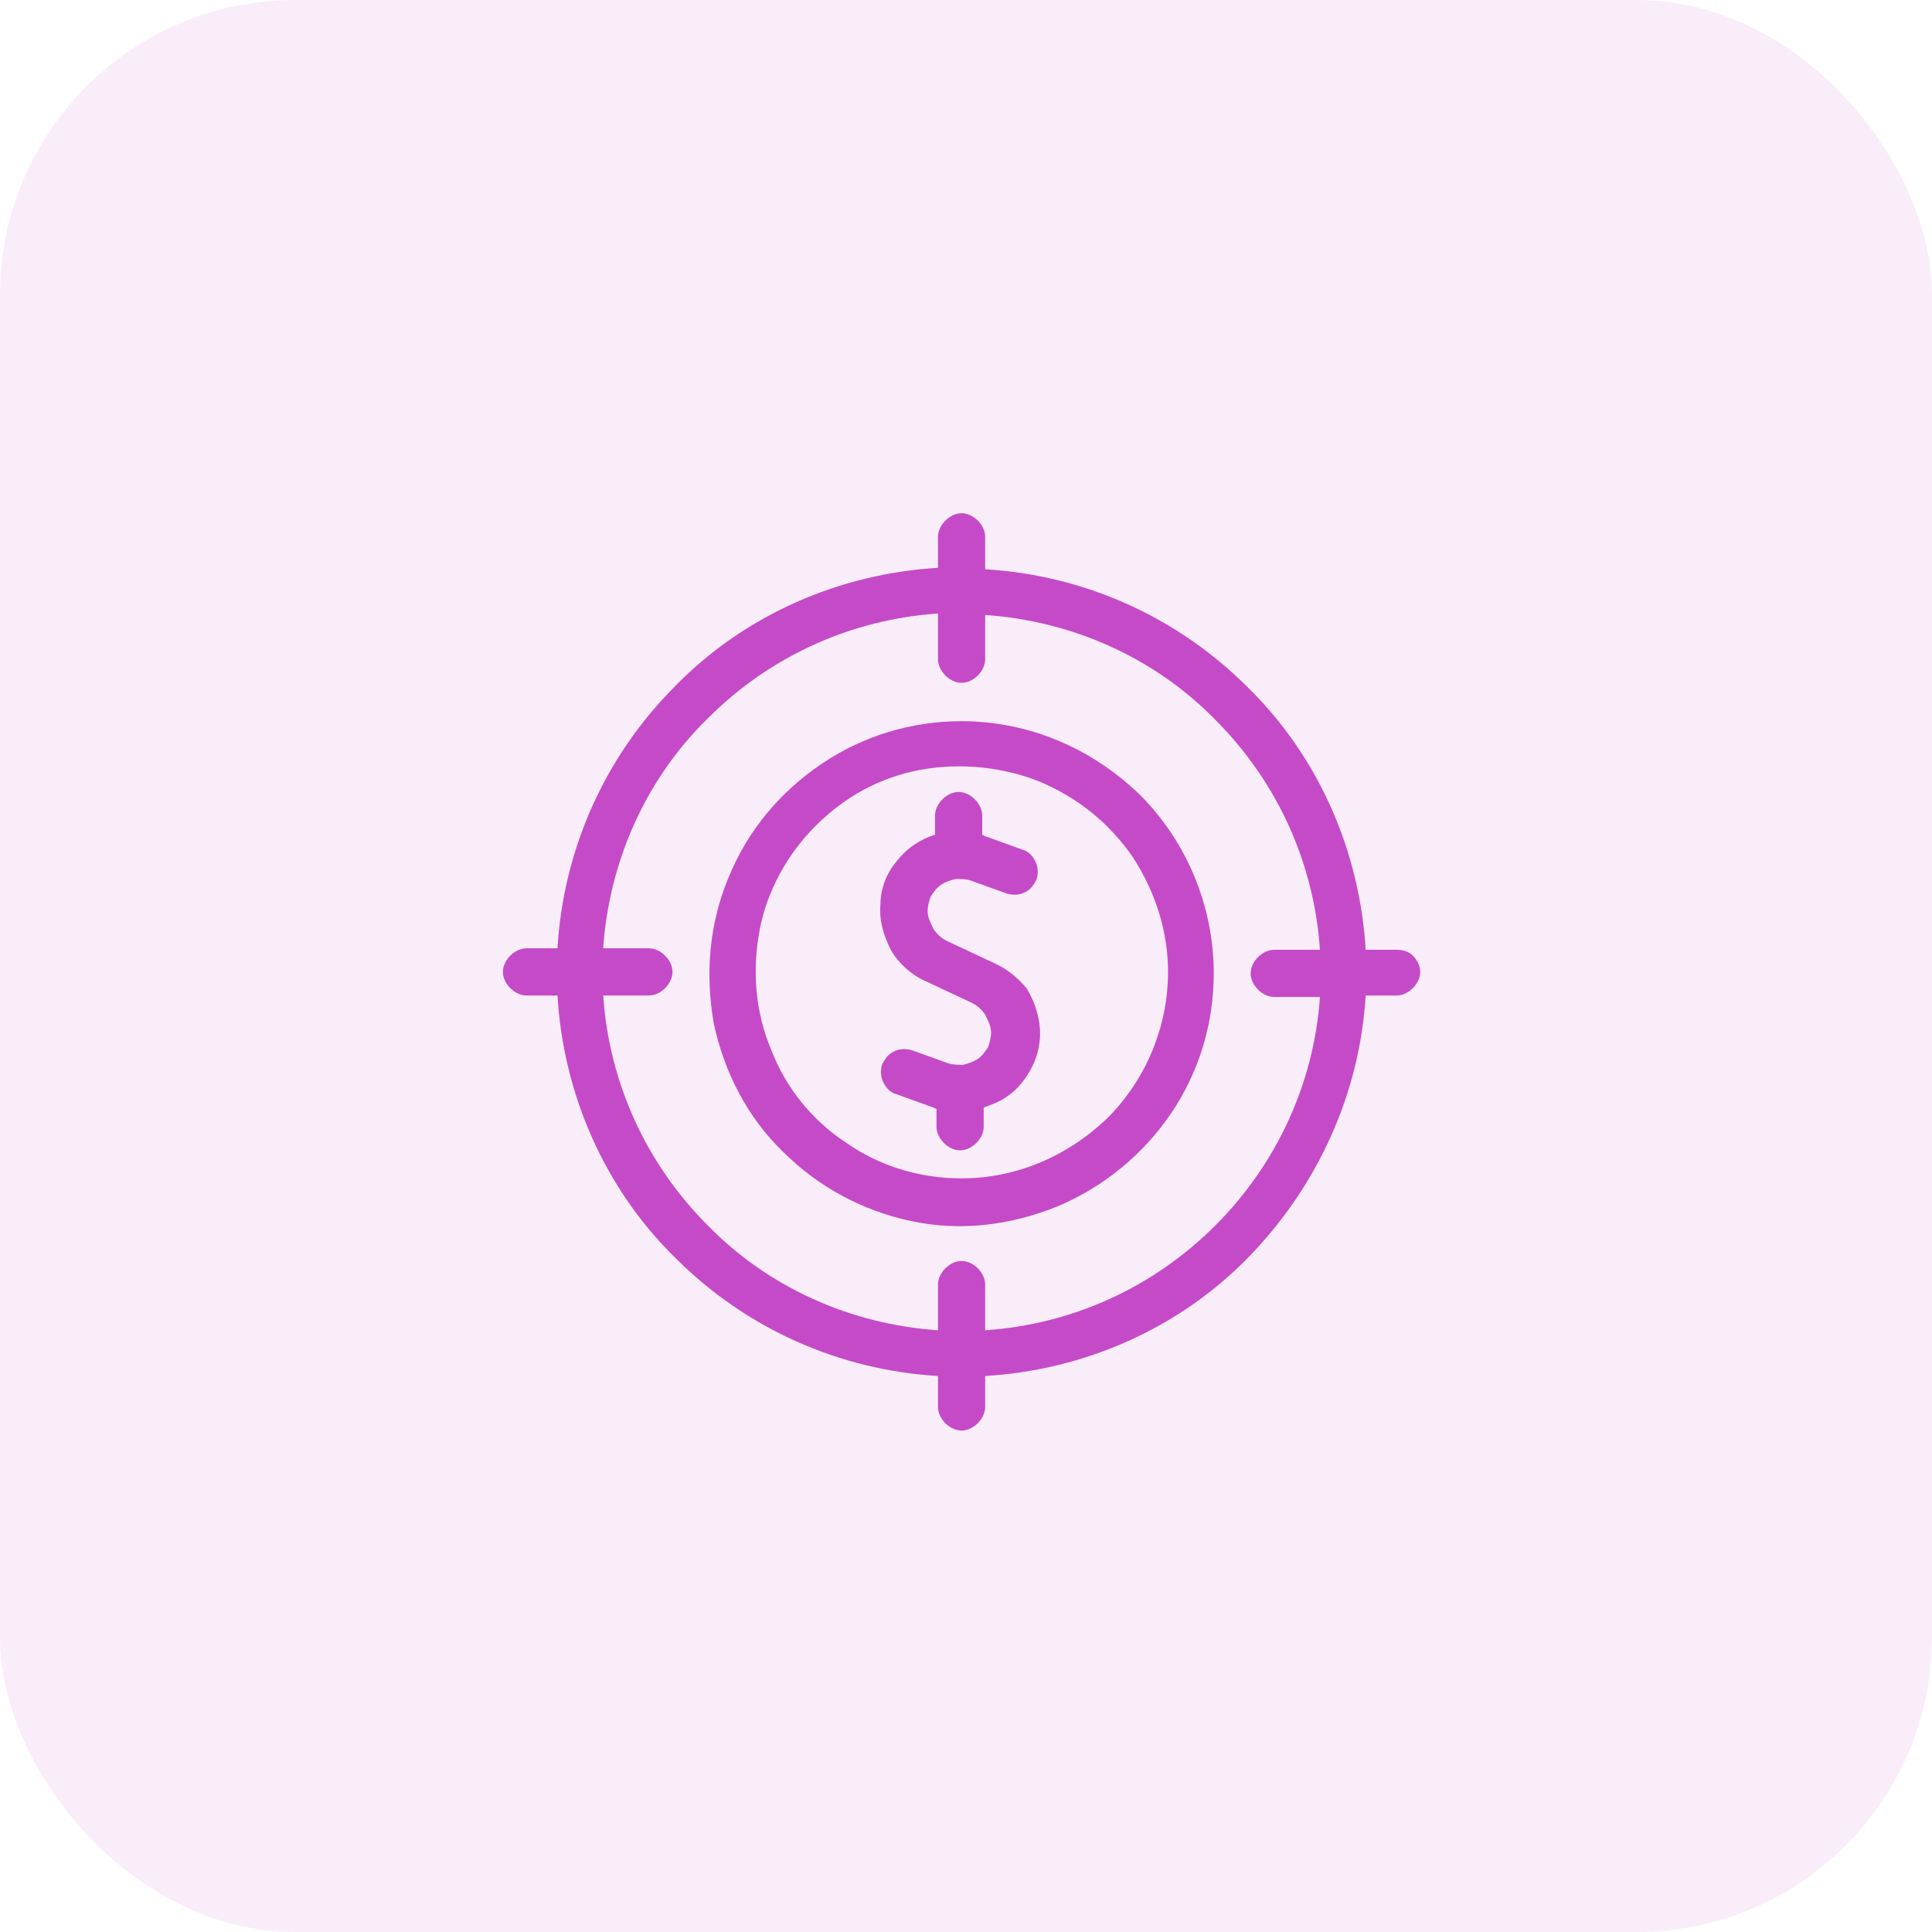
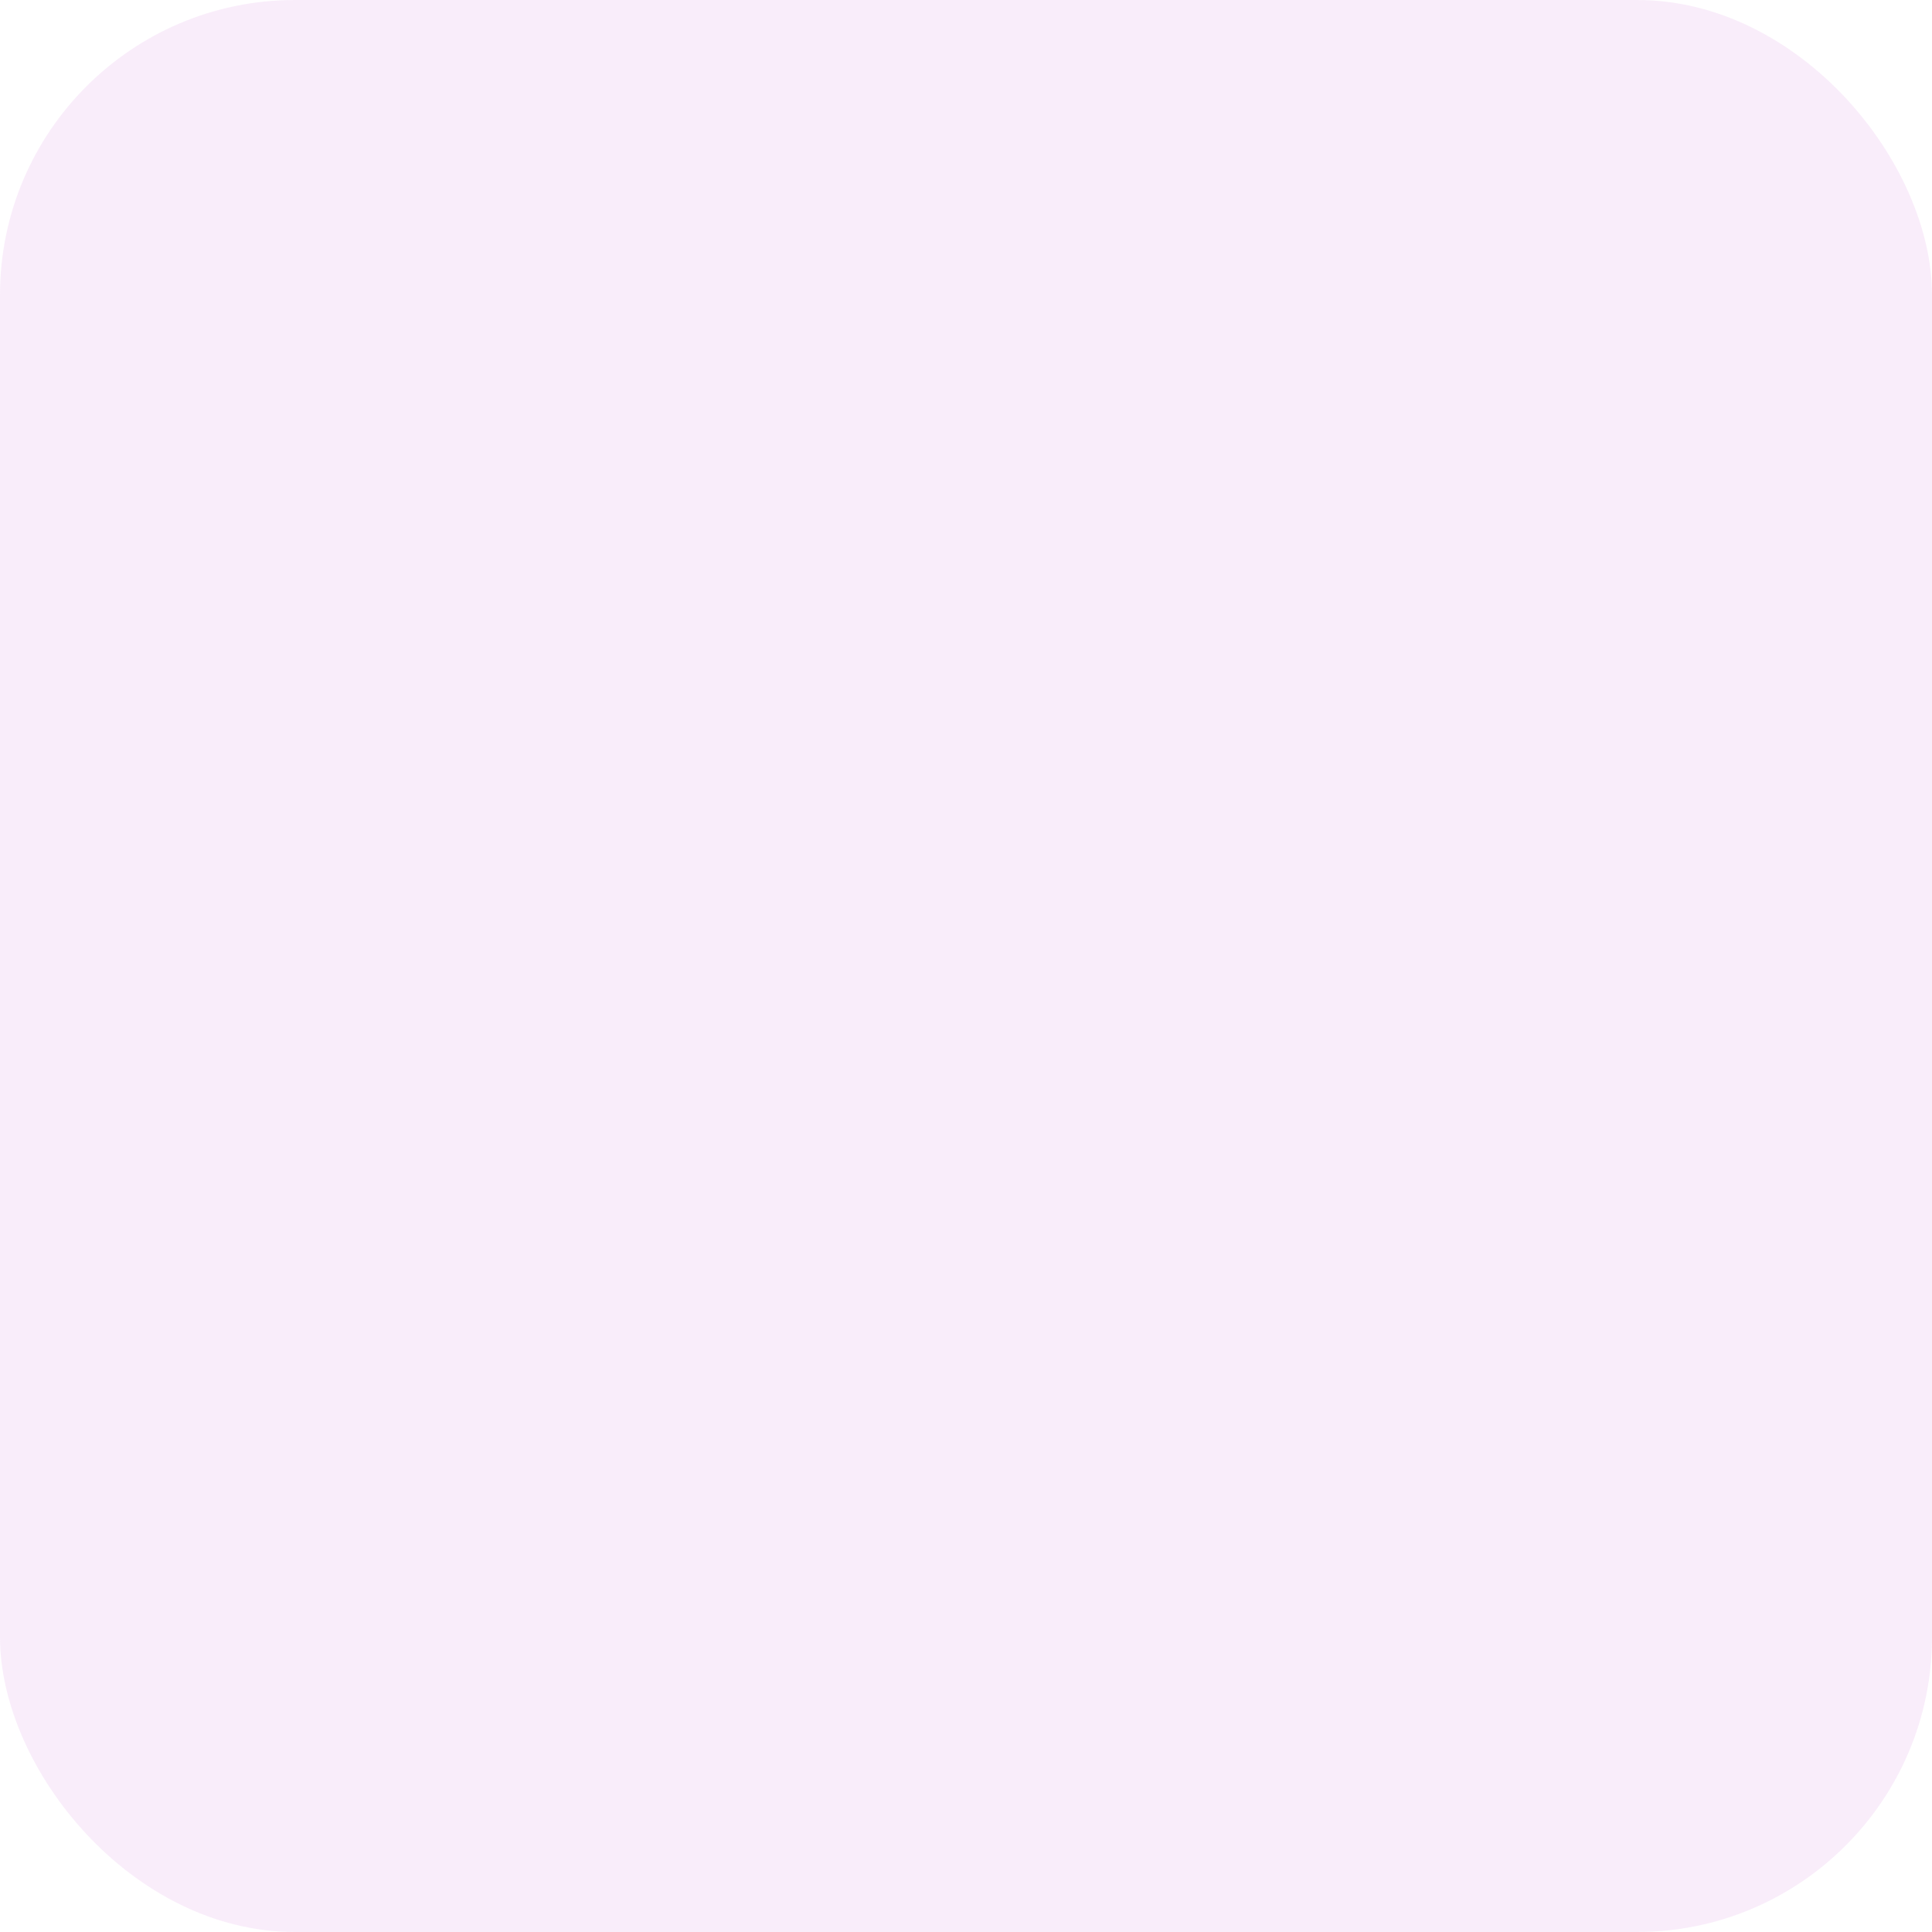
<svg xmlns="http://www.w3.org/2000/svg" width="131" height="131" viewBox="0 0 131 131" fill="none">
  <rect opacity="0.1" width="131" height="131" rx="20" fill="#C54AC8" />
  <g clip-path="url(#clip0_2246_2037)">
    <path d="M65.2 48.9C61.8 48.9 58.5 49.9 55.7 51.8C52.9 53.7 50.7 56.3 49.4 59.5C48.1 62.6 47.8 66 48.4 69.4C49.1 72.7 50.7 75.8 53.1 78.1C55.5 80.5 58.5 82.1 61.8 82.8C65.1 83.5 68.5 83.1 71.7 81.8C74.8 80.5 77.5 78.3 79.4 75.5C81.3 72.7 82.3 69.4 82.3 66C82.3 61.5 80.5 57.1 77.3 53.9C74 50.7 69.7 48.9 65.2 48.9ZM65.2 79.9C62.4 79.9 59.7 79.1 57.4 77.5C55.1 76 53.3 73.8 52.3 71.2C51.2 68.6 51 65.8 51.5 63.1C52 60.4 53.4 57.9 55.3 56C57.3 54 59.7 52.7 62.4 52.2C65.1 51.7 68 52 70.5 53C73.1 54.1 75.2 55.8 76.8 58.1C78.3 60.4 79.2 63.1 79.2 65.9C79.2 69.6 77.7 73.2 75.1 75.8C72.4 78.4 68.9 79.9 65.2 79.9Z" fill="#C54AC8" />
    <path d="M67.4 65.3L64.2 63.8C63.8 63.6 63.5 63.3 63.3 63C63.1 62.6 62.9 62.2 62.9 61.8C62.9 61.4 63 61.1 63.1 60.8C63.3 60.5 63.5 60.2 63.8 60C64.1 59.8 64.4 59.7 64.8 59.6C65.2 59.6 65.5 59.6 65.8 59.7L68.3 60.6C68.7 60.7 69.1 60.7 69.5 60.5C69.9 60.3 70.1 60 70.3 59.6C70.4 59.2 70.4 58.8 70.2 58.4C70 58 69.7 57.7 69.3 57.6L66.8 56.7L66.6 56.6V55.3C66.6 54.9 66.4 54.5 66.1 54.2C65.8 53.9 65.4 53.7 65 53.7C64.6 53.7 64.2 53.9 63.9 54.2C63.6 54.5 63.4 54.9 63.4 55.3V56.6C62.4 56.9 61.5 57.5 60.8 58.4C60.1 59.2 59.7 60.3 59.7 61.3C59.6 62.4 59.9 63.4 60.4 64.4C60.9 65.3 61.8 66.1 62.7 66.5L65.9 68C66.3 68.2 66.6 68.5 66.8 68.8C67 69.2 67.2 69.6 67.2 70C67.2 70.4 67.1 70.7 67 71C66.8 71.3 66.6 71.6 66.3 71.8C66 72 65.7 72.1 65.3 72.2C65 72.2 64.6 72.2 64.3 72.1L61.8 71.2C61.4 71.1 61 71.1 60.6 71.3C60.2 71.5 60 71.8 59.8 72.2C59.7 72.6 59.7 73 59.9 73.4C60.1 73.8 60.4 74.1 60.8 74.2L63.3 75.1L63.5 75.2V76.4C63.5 76.8 63.7 77.2 64 77.5C64.3 77.8 64.7 78 65.1 78C65.5 78 65.9 77.8 66.2 77.5C66.5 77.2 66.7 76.8 66.7 76.4V75.1C67.2 74.9 67.8 74.7 68.2 74.4C69 73.9 69.6 73.1 70 72.3C70.4 71.5 70.6 70.5 70.5 69.6C70.4 68.7 70.1 67.8 69.6 67C69 66.3 68.3 65.7 67.4 65.3Z" fill="#C54AC8" />
-     <path d="M94.7 64.4H92.6C92.2 57.7 89.4 51.3 84.6 46.6C79.8 41.8 73.5 39 66.8 38.6V36.4C66.8 36 66.6 35.6 66.3 35.3C66 35 65.6 34.8 65.2 34.8C64.8 34.8 64.4 35 64.1 35.3C63.8 35.6 63.6 36 63.6 36.4V38.5C56.9 38.9 50.5 41.7 45.8 46.5C41 51.3 38.2 57.6 37.8 64.3H35.7C35.3 64.3 34.9 64.5 34.6 64.8C34.3 65.1 34.1 65.5 34.1 65.9C34.1 66.3 34.3 66.7 34.6 67C34.9 67.3 35.3 67.5 35.7 67.5H37.8C38.2 74.2 41 80.6 45.8 85.3C50.6 90.1 56.9 92.9 63.6 93.3V95.4C63.6 95.8 63.8 96.2 64.1 96.5C64.4 96.8 64.8 97 65.2 97C65.6 97 66 96.8 66.3 96.5C66.6 96.2 66.8 95.8 66.8 95.4V93.3C73.5 92.9 79.9 90.1 84.6 85.3C89.3 80.5 92.2 74.2 92.6 67.5H94.7C95.1 67.5 95.5 67.3 95.8 67C96.1 66.7 96.3 66.3 96.3 65.9C96.3 65.5 96.1 65.1 95.8 64.8C95.5 64.5 95.1 64.4 94.7 64.4ZM82.4 83.1C78.2 87.3 72.7 89.8 66.8 90.2V87.1C66.8 86.7 66.6 86.3 66.3 86C66 85.7 65.6 85.5 65.2 85.5C64.8 85.5 64.4 85.7 64.1 86C63.8 86.3 63.6 86.7 63.6 87.1V90.2C57.7 89.8 52.1 87.3 48 83.1C43.8 78.9 41.3 73.4 40.9 67.5H44C44.4 67.5 44.8 67.3 45.1 67C45.4 66.7 45.6 66.3 45.6 65.9C45.6 65.5 45.4 65.1 45.1 64.8C44.8 64.5 44.4 64.3 44 64.3H40.9C41.3 58.4 43.8 52.8 48 48.7C52.2 44.5 57.7 42 63.6 41.6V44.7C63.6 45.1 63.8 45.5 64.1 45.8C64.4 46.1 64.8 46.3 65.2 46.3C65.6 46.3 66 46.1 66.3 45.8C66.6 45.5 66.8 45.1 66.8 44.7V41.7C72.7 42.1 78.3 44.6 82.4 48.8C86.6 53 89.1 58.5 89.5 64.4H86.4C86 64.4 85.6 64.6 85.3 64.9C85 65.2 84.8 65.6 84.8 66C84.8 66.4 85 66.8 85.3 67.1C85.6 67.4 86 67.6 86.4 67.6H89.5C89.1 73.4 86.6 78.9 82.4 83.1Z" fill="#C54AC8" />
  </g>
  <defs>
    <clipPath id="clip0_2246_2037">
-       <rect width="63" height="63" fill="white" transform="translate(34 34)" />
-     </clipPath>
+       </clipPath>
  </defs>
</svg>